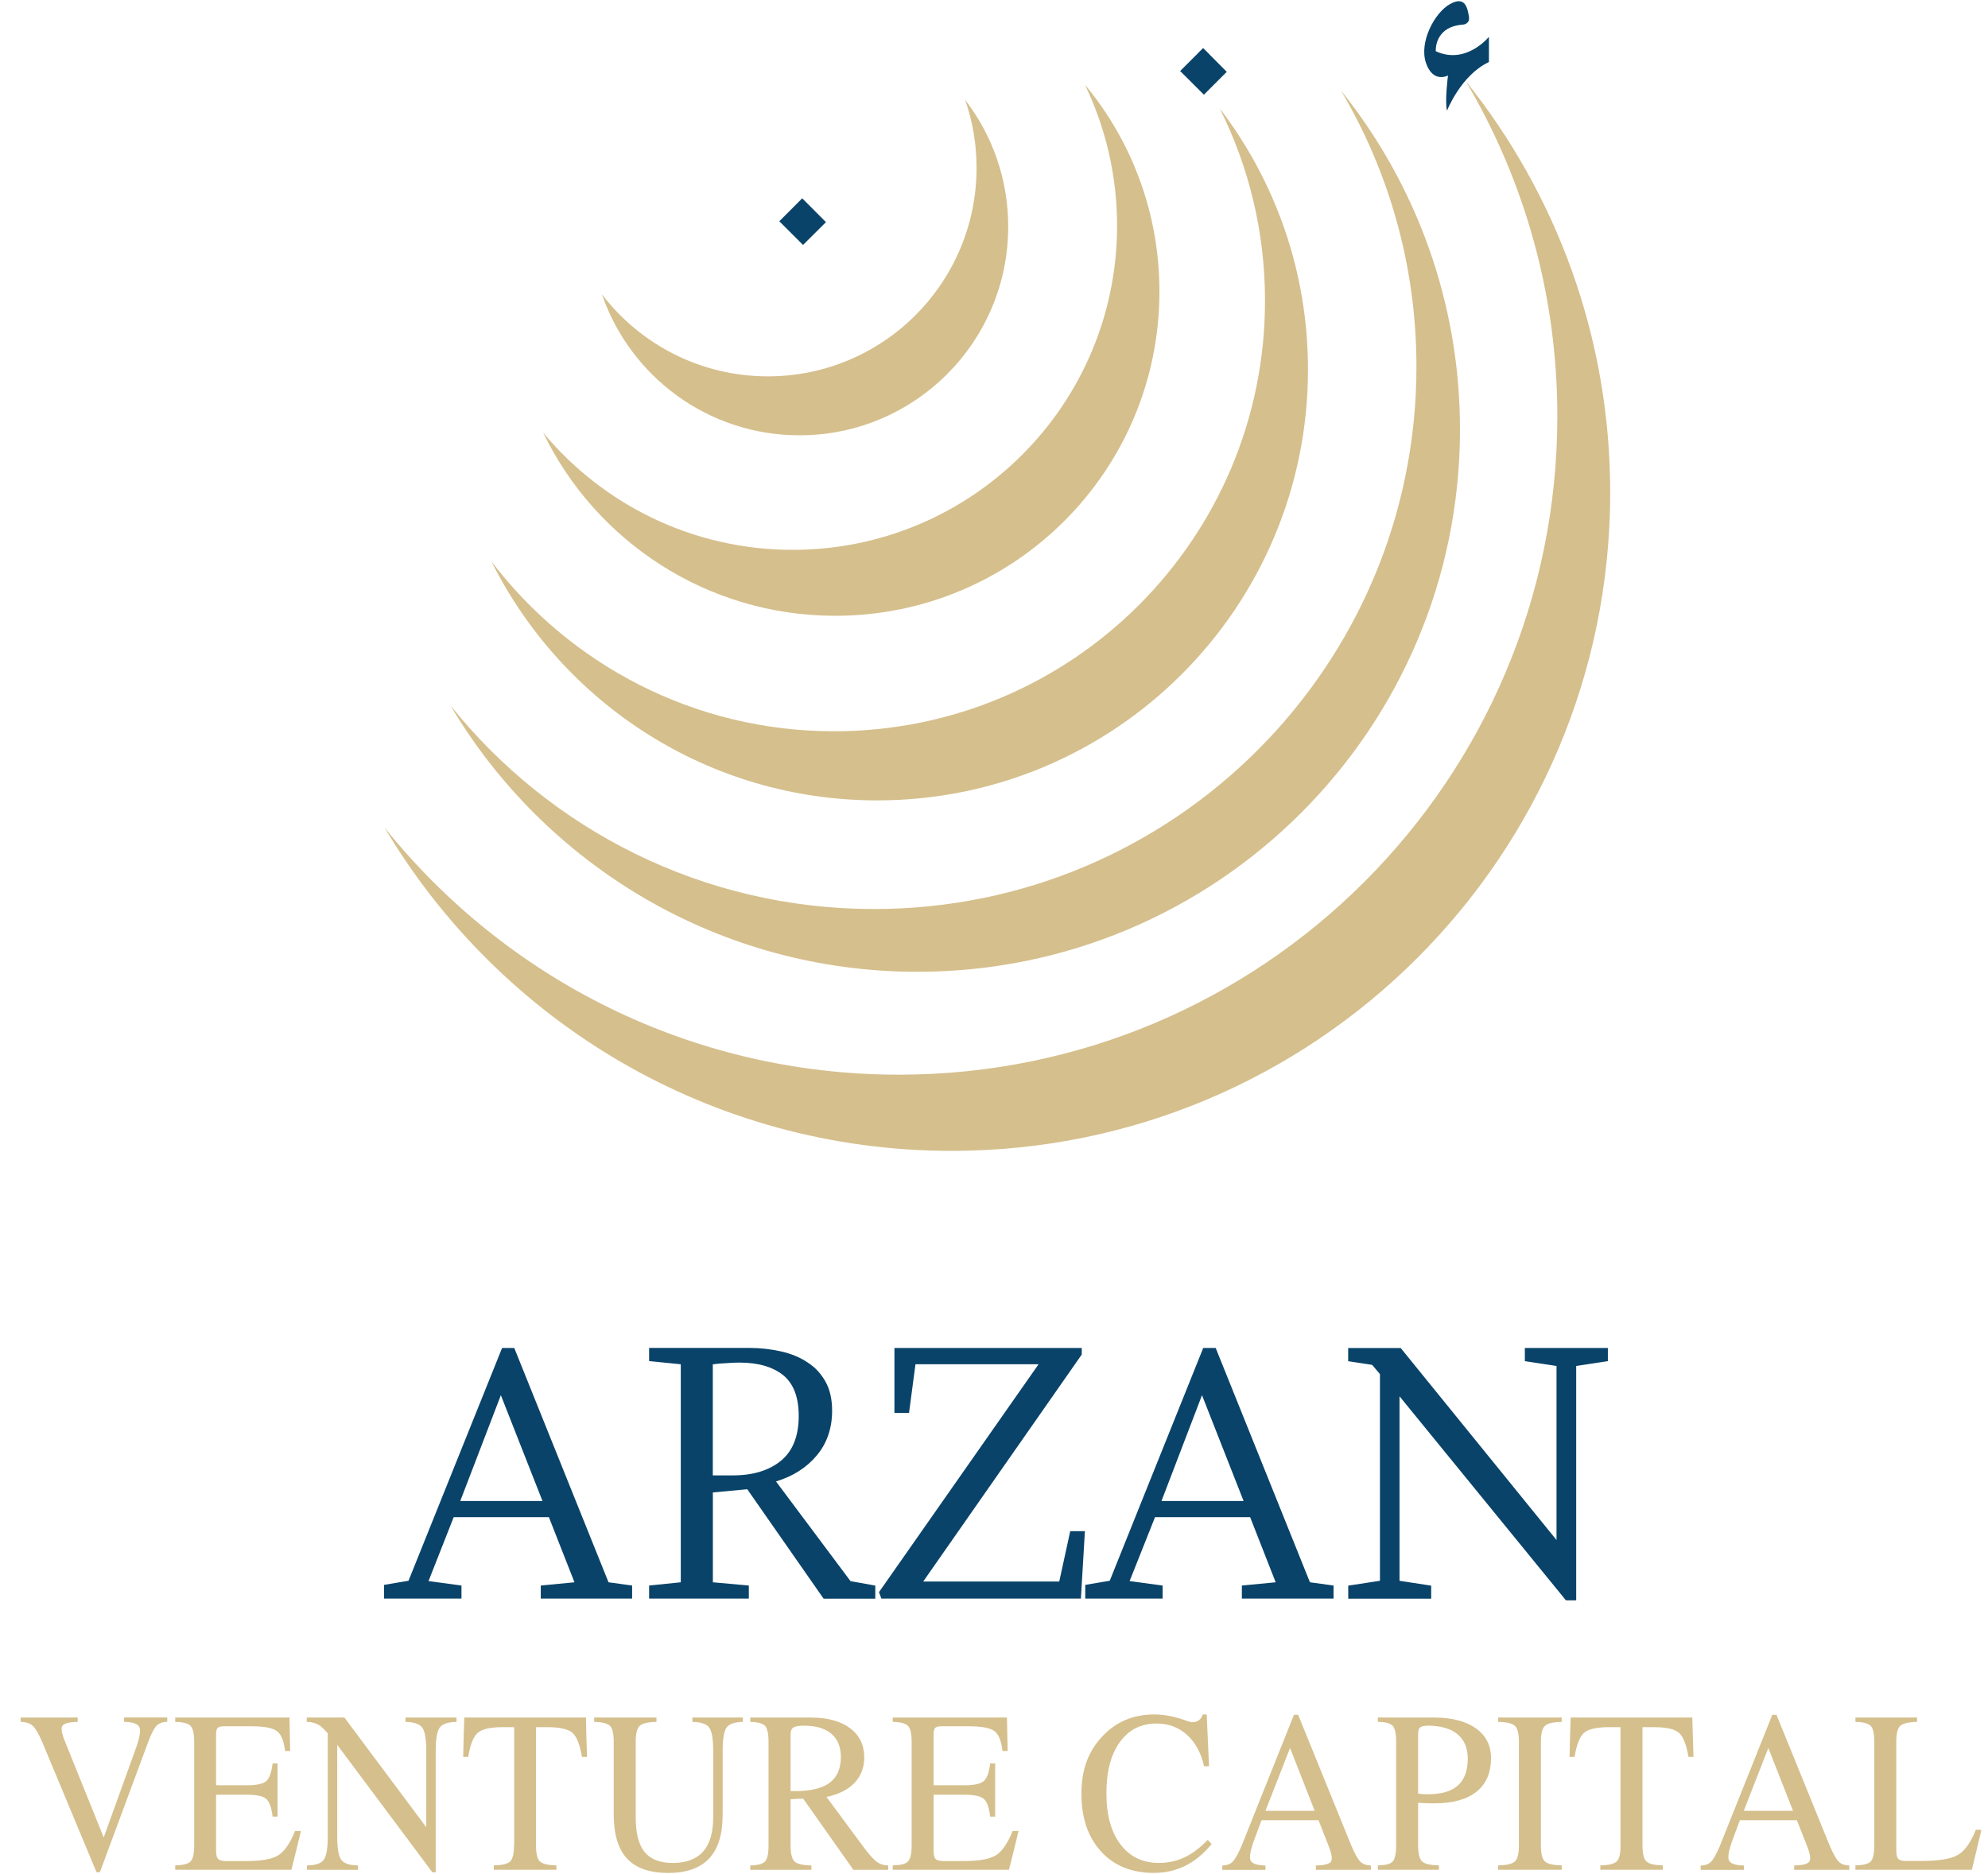
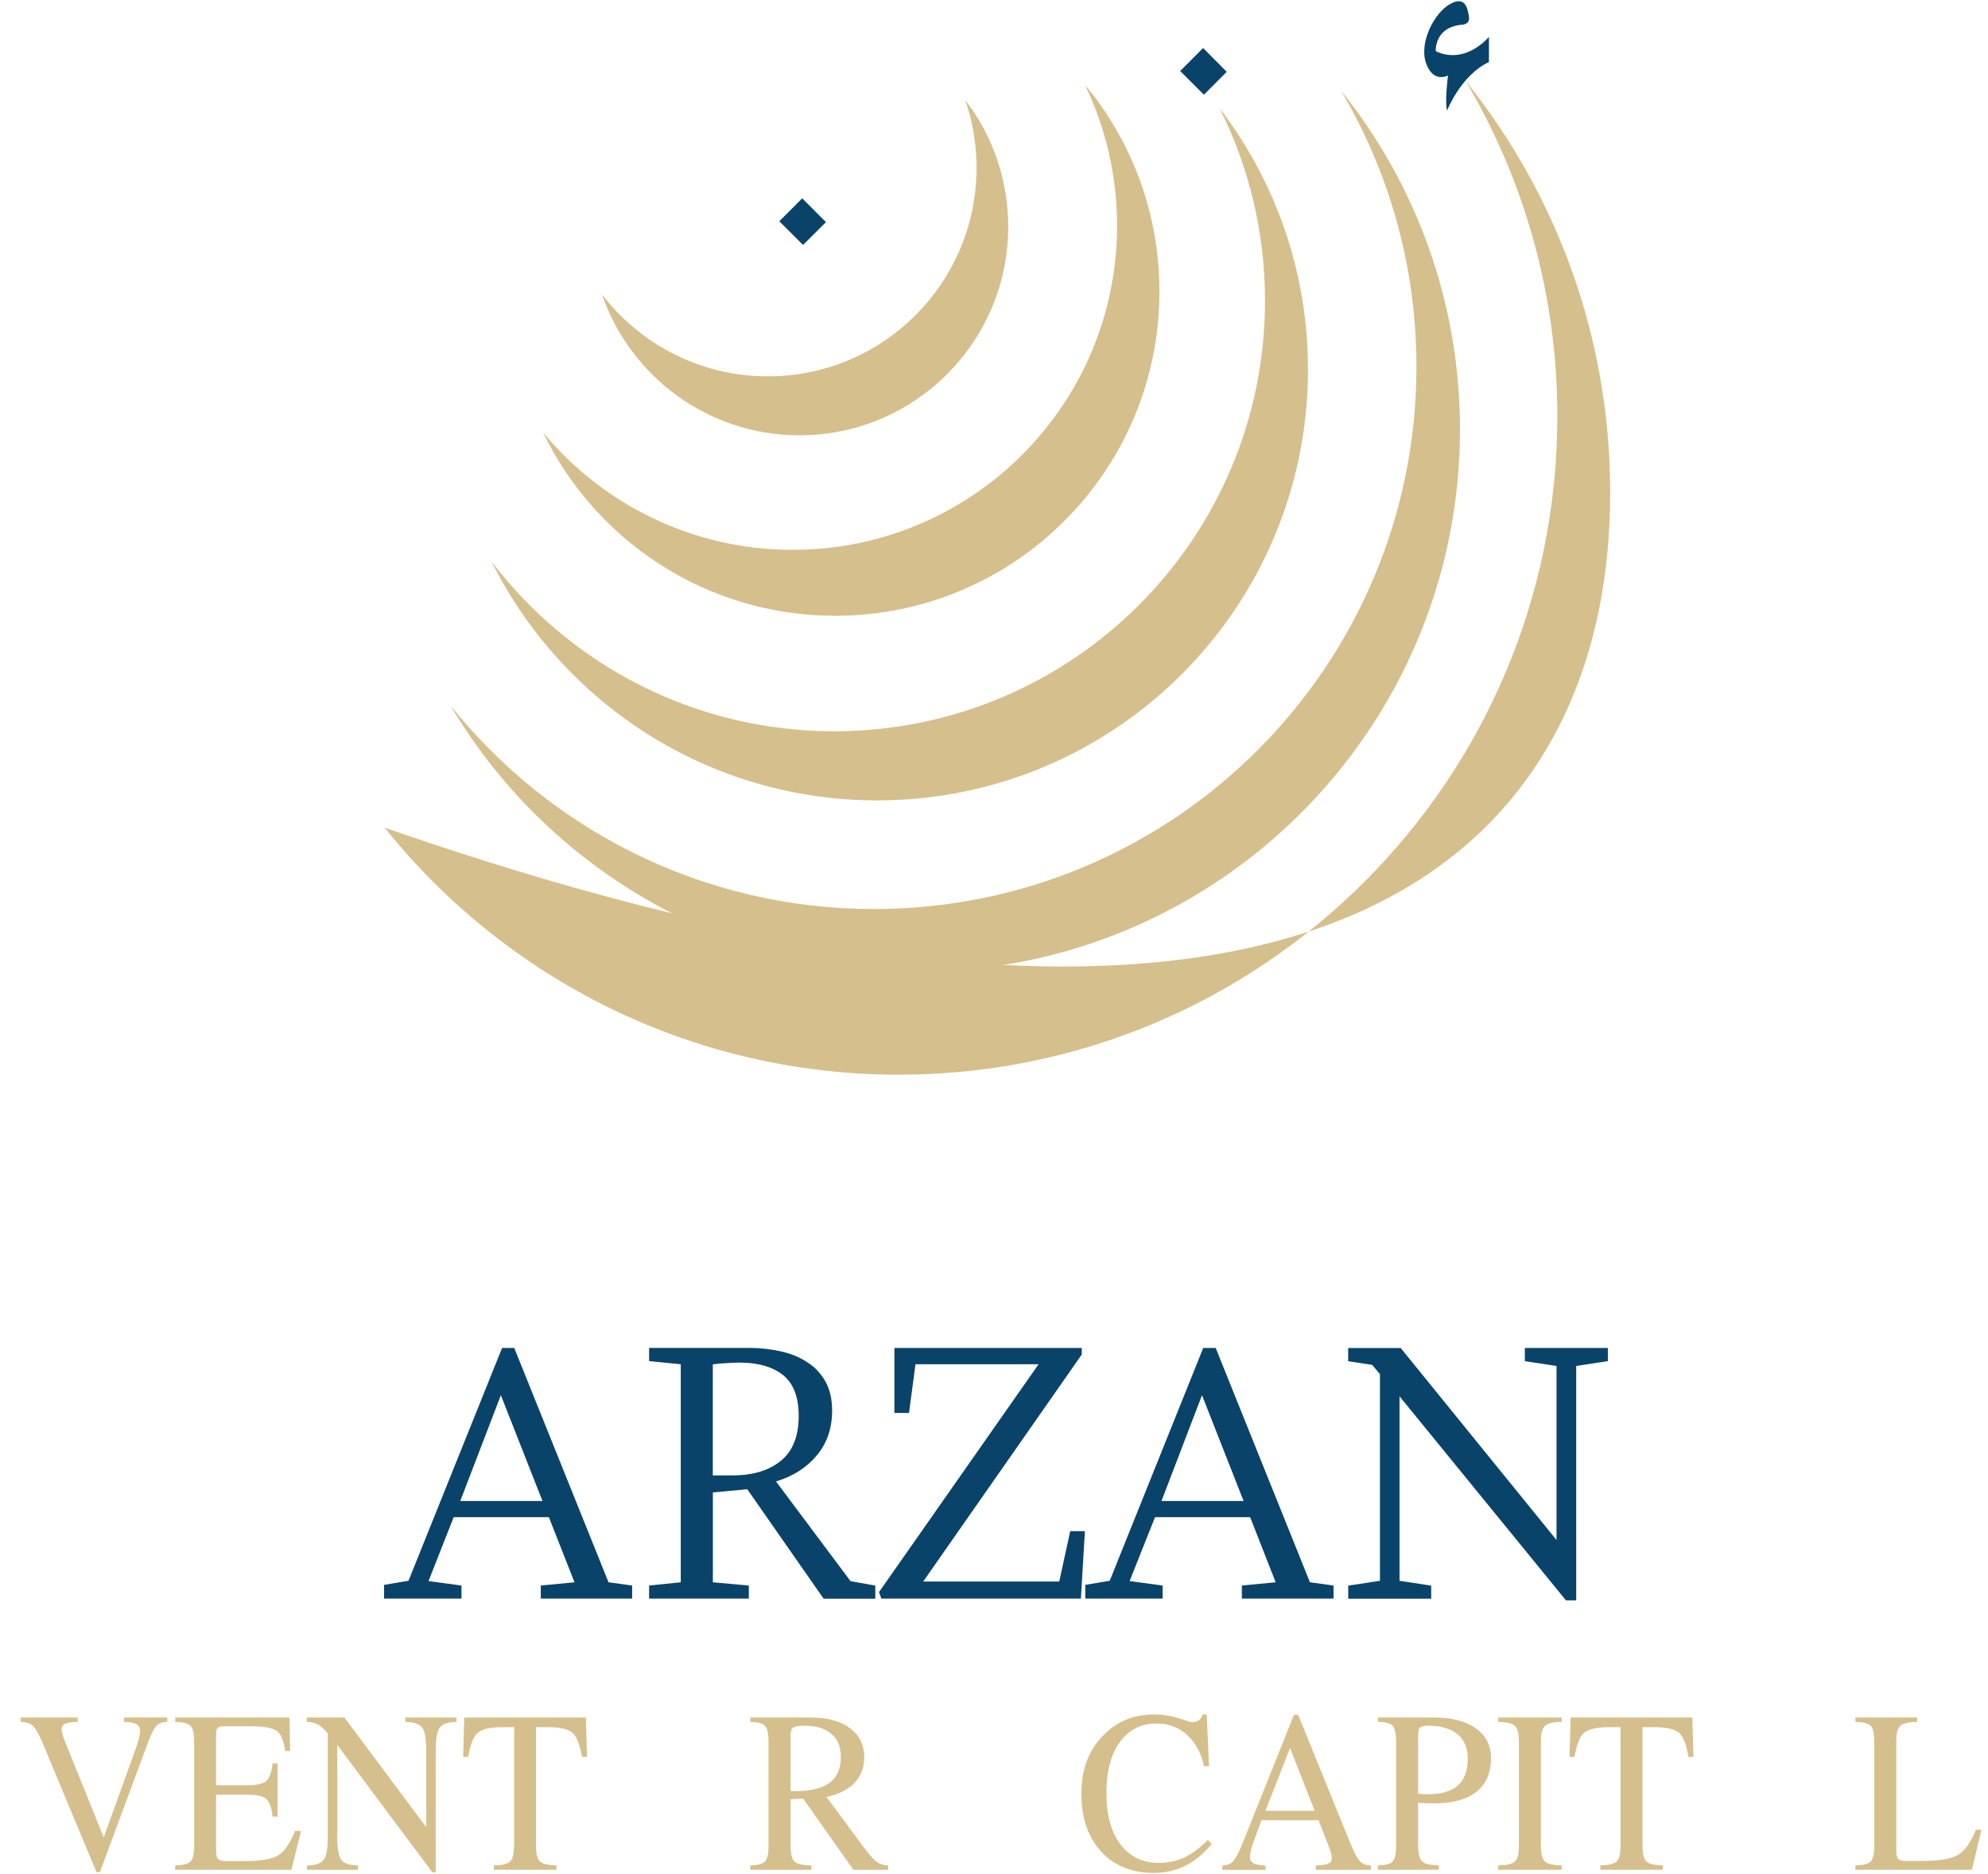
<svg xmlns="http://www.w3.org/2000/svg" width="70" height="66" viewBox="0 0 70 66" fill="none">
  <g clip-path="url(#clip0_20392_181004)">
-     <path d="M51.607 2.852C53.658 6.312 54.836 10.348 54.836 14.657C54.836 27.463 44.453 37.847 31.645 37.847C24.321 37.847 17.793 34.45 13.543 29.148C17.583 35.96 25.011 40.53 33.507 40.53C46.313 40.53 56.697 30.145 56.697 17.347C56.697 11.861 54.791 6.821 51.609 2.854" fill="#D5BF8C" />
+     <path d="M51.607 2.852C53.658 6.312 54.836 10.348 54.836 14.657C54.836 27.463 44.453 37.847 31.645 37.847C24.321 37.847 17.793 34.45 13.543 29.148C46.313 40.53 56.697 30.145 56.697 17.347C56.697 11.861 54.791 6.821 51.609 2.854" fill="#D5BF8C" />
    <path d="M47.218 3.189C48.904 6.038 49.875 9.363 49.875 12.912C49.875 23.461 41.327 32.013 30.774 32.013C24.745 32.013 19.363 29.215 15.863 24.848C19.19 30.459 25.303 34.223 32.304 34.223C42.857 34.223 51.408 25.669 51.408 15.122C51.408 10.607 49.836 6.456 47.218 3.189Z" fill="#D5BF8C" />
    <path d="M38.201 2.979C38.922 4.479 39.334 6.166 39.334 7.947C39.334 14.255 34.216 19.364 27.913 19.364C24.378 19.364 21.22 17.758 19.125 15.236C20.971 19.053 24.884 21.686 29.41 21.686C35.715 21.686 40.825 16.574 40.825 10.269C40.825 7.495 39.841 4.954 38.199 2.979" fill="#D5BF8C" />
    <path d="M42.948 3.818C43.967 5.852 44.543 8.152 44.543 10.586C44.543 18.964 37.752 25.753 29.368 25.753C24.45 25.753 20.079 23.41 17.309 19.779C19.797 24.762 24.942 28.187 30.887 28.187C39.263 28.187 46.056 21.392 46.056 13.012C46.056 9.555 44.898 6.369 42.948 3.818Z" fill="#D5BF8C" />
    <path d="M33.988 3.527C34.248 4.272 34.386 5.079 34.386 5.908C34.386 9.964 31.096 13.254 27.038 13.254C24.659 13.254 22.534 12.119 21.195 10.365C22.189 13.254 24.924 15.33 28.155 15.33C32.207 15.33 35.5 12.039 35.5 7.985C35.5 6.304 34.94 4.762 33.99 3.527" fill="#D5BF8C" />
    <path d="M28.247 6.984L27.441 7.792L28.276 8.626L29.083 7.823L28.247 6.984Z" fill="#094369" />
    <path d="M42.364 1.691L41.555 2.501L42.391 3.335L43.195 2.53L42.364 1.691Z" fill="#094369" />
    <path d="M50.953 3.894C50.953 3.894 51.441 2.644 52.427 2.185V1.298C52.427 1.298 51.614 2.299 50.556 1.803C50.556 1.803 50.489 0.953 51.49 0.869C51.49 0.869 51.768 0.869 51.723 0.583C51.674 0.306 51.606 -0.16 51.063 0.14C50.512 0.44 49.96 1.49 50.211 2.219C50.465 2.948 50.986 2.658 50.986 2.658C50.986 2.658 50.867 3.569 50.951 3.892" fill="#094369" />
    <path d="M18.11 47.471H17.679L14.384 55.669L13.523 55.814V56.297H16.249V55.837L15.089 55.68L15.975 53.429H19.327L20.228 55.723L19.041 55.837V56.297H22.258V55.837L21.427 55.723L18.108 47.471H18.11ZM16.206 52.861L17.636 49.134L19.102 52.861H16.206ZM42.804 47.471H42.367L39.075 55.669L38.213 55.814V56.297H40.937V55.837L39.775 55.68L40.67 53.429H44.019L44.918 55.723L43.728 55.837V56.297H46.956V55.837L46.125 55.723L42.806 47.471H42.804ZM40.897 52.861L42.324 49.134L43.789 52.861H40.897ZM27.325 52.171C27.924 51.989 28.407 51.681 28.761 51.254C29.12 50.825 29.3 50.296 29.3 49.679C29.3 49.289 29.226 48.944 29.073 48.668C28.92 48.388 28.708 48.154 28.438 47.982C28.169 47.8 27.86 47.675 27.511 47.594C27.154 47.514 26.782 47.469 26.394 47.469H22.856V47.933L23.971 48.045V55.723L22.856 55.837V56.297H26.367V55.837L25.101 55.723V52.559L26.312 52.446L29 56.3H30.82V55.839L29.948 55.682L27.325 52.173V52.171ZM25.799 51.958H25.099V48.047C25.272 48.025 25.43 48.01 25.579 48.006C25.728 47.992 25.877 47.986 26.046 47.986C26.698 47.986 27.211 48.137 27.58 48.431C27.94 48.727 28.124 49.205 28.124 49.863C28.124 50.57 27.917 51.097 27.501 51.44C27.082 51.785 26.516 51.958 25.801 51.958M53.692 47.471V47.935L54.807 48.105V54.234L49.321 47.473H47.471V47.937L48.315 48.066L48.59 48.392V55.67L47.473 55.841V56.301H50.394V55.841L49.279 55.67V49.173L55.138 56.358H55.5V48.105L56.615 47.935V47.471H53.694H53.692ZM37.298 55.696H32.507L38.09 47.702V47.471H31.494V49.759H32.008L32.235 48.045H36.569L30.95 56.07L31.034 56.297H38.06L38.201 53.923H37.684L37.298 55.694V55.696Z" fill="#094369" />
    <path d="M1.485 61.344C1.359 61.053 1.25 60.864 1.152 60.776C1.056 60.688 0.913 60.643 0.727 60.639V60.486H2.735V60.639C2.431 60.645 2.253 60.692 2.196 60.78C2.141 60.868 2.175 61.056 2.294 61.344L3.652 64.709L4.765 61.623C4.914 61.219 4.961 60.959 4.912 60.833C4.863 60.708 4.681 60.645 4.369 60.637V60.484H5.889V60.637C5.725 60.641 5.599 60.686 5.513 60.774C5.427 60.862 5.329 61.051 5.219 61.343L3.517 65.933H3.399L1.485 61.343V61.344Z" fill="#D5BF8C" />
    <path d="M6.17 65.847V65.692C6.446 65.688 6.626 65.641 6.711 65.553C6.795 65.465 6.838 65.277 6.838 64.989V61.344C6.838 61.056 6.795 60.868 6.711 60.78C6.626 60.692 6.446 60.645 6.17 60.639V60.486H10.192L10.204 61.074L10.218 61.664H10.038C9.995 61.305 9.899 61.07 9.748 60.961C9.597 60.849 9.297 60.794 8.844 60.794H7.878C7.771 60.794 7.698 60.813 7.661 60.853C7.626 60.892 7.608 60.968 7.608 61.084V62.871H8.699C9.034 62.871 9.26 62.822 9.373 62.726C9.487 62.628 9.562 62.418 9.599 62.101H9.773V63.974H9.599C9.562 63.657 9.487 63.449 9.373 63.349C9.26 63.253 9.036 63.204 8.699 63.204H7.608V65.169C7.608 65.318 7.632 65.416 7.679 65.465C7.726 65.516 7.818 65.54 7.955 65.54H8.67C9.205 65.54 9.579 65.473 9.797 65.338C10.014 65.204 10.214 64.916 10.39 64.48H10.598L10.431 65.163L10.261 65.847H6.168H6.17Z" fill="#D5BF8C" />
    <path d="M11.874 64.675C11.874 65.091 11.921 65.363 12.014 65.492C12.106 65.624 12.304 65.69 12.607 65.694V65.849H10.809V65.694C11.112 65.69 11.31 65.624 11.402 65.492C11.494 65.363 11.541 65.091 11.541 64.675V61.043C11.436 60.921 11.345 60.833 11.271 60.778C11.146 60.688 10.989 60.643 10.801 60.639V60.486H12.127L15.009 64.348V61.66C15.009 61.247 14.962 60.974 14.87 60.843C14.778 60.714 14.58 60.645 14.277 60.639V60.486H16.075V60.639C15.772 60.645 15.574 60.712 15.482 60.841C15.388 60.972 15.342 61.245 15.342 61.66V65.935H15.223L11.874 61.448V64.673V64.675Z" fill="#D5BF8C" />
    <path d="M18.105 64.989V60.825H17.694C17.265 60.825 16.975 60.892 16.822 61.023C16.669 61.156 16.557 61.437 16.487 61.872H16.309L16.326 61.178L16.348 60.486H20.631L20.648 61.178L20.67 61.872H20.492C20.419 61.439 20.308 61.156 20.157 61.023C20.004 60.892 19.714 60.825 19.285 60.825H18.873V64.989C18.873 65.277 18.918 65.465 19.011 65.553C19.103 65.641 19.297 65.688 19.592 65.692V65.847H17.388V65.692C17.682 65.688 17.876 65.641 17.966 65.551C18.054 65.463 18.099 65.277 18.099 64.989H18.105Z" fill="#D5BF8C" />
-     <path d="M25.444 63.905C25.448 64.593 25.289 65.108 24.972 65.447C24.652 65.788 24.172 65.959 23.53 65.959C22.887 65.959 22.395 65.792 22.082 65.457C21.768 65.122 21.612 64.605 21.61 63.905V61.344C21.61 61.056 21.567 60.868 21.478 60.78C21.39 60.692 21.206 60.645 20.922 60.639V60.486H23.116V60.639C22.813 60.645 22.615 60.692 22.523 60.78C22.429 60.868 22.384 61.056 22.384 61.344V63.999C22.384 64.558 22.489 64.965 22.697 65.222C22.907 65.479 23.238 65.608 23.692 65.608C24.147 65.608 24.521 65.473 24.758 65.206C24.995 64.938 25.113 64.534 25.113 63.999V61.66C25.113 61.245 25.066 60.97 24.974 60.841C24.882 60.712 24.684 60.645 24.38 60.639V60.486H26.157V60.639C25.865 60.645 25.671 60.712 25.581 60.841C25.491 60.972 25.446 61.245 25.446 61.66V63.905H25.444Z" fill="#D5BF8C" />
    <path d="M27.061 64.989V61.344C27.061 61.056 27.02 60.868 26.939 60.78C26.859 60.692 26.684 60.645 26.418 60.639V60.486H28.55C29.137 60.486 29.596 60.612 29.931 60.861C30.264 61.109 30.431 61.452 30.431 61.891C30.431 62.33 30.25 62.7 29.888 62.959C29.674 63.11 29.412 63.216 29.102 63.282L30.364 64.991C30.58 65.281 30.744 65.471 30.86 65.559C30.975 65.647 31.114 65.692 31.275 65.694V65.849H30.049L28.283 63.345C28.128 63.345 27.98 63.351 27.837 63.363V64.991C27.837 65.279 27.884 65.467 27.976 65.555C28.068 65.643 28.266 65.69 28.569 65.694V65.849H26.418V65.694C26.684 65.69 26.859 65.643 26.939 65.553C27.021 65.465 27.061 65.279 27.061 64.991V64.989ZM27.835 63.078C27.887 63.073 27.942 63.073 27.993 63.078C28.54 63.078 28.944 62.981 29.21 62.785C29.474 62.587 29.608 62.287 29.608 61.879C29.608 61.521 29.498 61.247 29.275 61.059C29.053 60.868 28.732 60.772 28.313 60.772C28.238 60.772 28.166 60.778 28.095 60.788C27.991 60.804 27.921 60.831 27.887 60.878C27.852 60.923 27.837 61.01 27.837 61.129V63.078H27.835Z" fill="#D5BF8C" />
-     <path d="M31.434 65.847V65.692C31.71 65.688 31.89 65.641 31.972 65.553C32.055 65.465 32.1 65.277 32.1 64.989V61.344C32.1 61.056 32.057 60.868 31.972 60.78C31.888 60.692 31.708 60.645 31.434 60.639V60.486H35.456L35.468 61.074L35.482 61.664H35.299C35.258 61.305 35.162 61.07 35.011 60.961C34.861 60.849 34.561 60.794 34.108 60.794H33.142C33.034 60.794 32.962 60.813 32.927 60.853C32.891 60.892 32.874 60.968 32.874 61.084V62.871H33.965C34.302 62.871 34.525 62.822 34.639 62.726C34.753 62.628 34.827 62.418 34.866 62.101H35.041V63.974H34.866C34.829 63.657 34.755 63.449 34.639 63.349C34.527 63.253 34.302 63.204 33.965 63.204H32.874V65.169C32.874 65.318 32.895 65.416 32.944 65.465C32.991 65.516 33.083 65.54 33.222 65.54H33.938C34.471 65.54 34.847 65.473 35.064 65.338C35.282 65.204 35.48 64.916 35.658 64.48H35.864L35.699 65.163L35.527 65.847H31.434Z" fill="#D5BF8C" />
    <path d="M42.665 64.94C42.383 65.283 42.073 65.54 41.736 65.706C41.399 65.873 41.029 65.957 40.625 65.957C39.849 65.957 39.228 65.706 38.77 65.203C38.309 64.699 38.078 64.021 38.078 63.169C38.078 62.317 38.319 61.686 38.801 61.163C39.283 60.639 39.9 60.377 40.651 60.377C41.005 60.377 41.399 60.457 41.83 60.618C41.946 60.661 42.052 60.661 42.148 60.62C42.242 60.579 42.306 60.506 42.342 60.401L42.349 60.377H42.49L42.571 62.201H42.397C42.291 61.729 42.089 61.361 41.795 61.094C41.499 60.83 41.142 60.696 40.723 60.696C40.175 60.696 39.744 60.916 39.43 61.351C39.115 61.788 38.958 62.387 38.958 63.153C38.958 63.919 39.122 64.513 39.452 64.952C39.781 65.387 40.233 65.606 40.806 65.606C41.131 65.606 41.432 65.54 41.709 65.41C41.985 65.279 42.257 65.073 42.526 64.795L42.663 64.94H42.665Z" fill="#D5BF8C" />
    <path d="M43.723 64.991L45.561 60.391H45.71L47.579 64.991C47.702 65.279 47.808 65.467 47.896 65.557C47.984 65.647 48.108 65.693 48.272 65.695V65.849H46.333V65.695C46.634 65.691 46.813 65.644 46.868 65.555C46.922 65.467 46.893 65.279 46.776 64.991L46.427 64.102H44.42L44.193 64.711C44.038 65.115 43.983 65.379 44.029 65.502C44.076 65.628 44.25 65.691 44.559 65.697V65.851H43.039V65.697C43.2 65.695 43.323 65.65 43.407 65.559C43.494 65.469 43.597 65.281 43.723 64.993V64.991ZM44.557 63.77H46.292L45.424 61.558L44.559 63.77H44.557Z" fill="#D5BF8C" />
    <path d="M49.16 64.989V61.344C49.16 61.056 49.119 60.868 49.039 60.778C48.956 60.688 48.784 60.643 48.516 60.639V60.486H50.498C51.123 60.486 51.611 60.614 51.968 60.866C52.323 61.119 52.501 61.468 52.501 61.909C52.501 62.428 52.331 62.826 51.989 63.098C51.647 63.37 51.151 63.508 50.5 63.508C50.295 63.508 50.107 63.502 49.934 63.488V64.989C49.934 65.277 49.981 65.465 50.073 65.553C50.165 65.641 50.363 65.688 50.667 65.692V65.847H48.516V65.692C48.782 65.69 48.956 65.645 49.039 65.555C49.119 65.465 49.16 65.277 49.16 64.989ZM49.934 63.165C50.044 63.182 50.154 63.188 50.265 63.188C50.743 63.188 51.1 63.088 51.331 62.881C51.564 62.675 51.682 62.359 51.682 61.934C51.682 61.556 51.56 61.27 51.318 61.07C51.075 60.872 50.724 60.772 50.265 60.772L50.205 60.776C50.097 60.784 50.024 60.808 49.987 60.851C49.952 60.894 49.934 60.972 49.934 61.092V63.165Z" fill="#D5BF8C" />
    <path d="M53.483 64.989V61.344C53.483 61.056 53.436 60.868 53.344 60.78C53.252 60.692 53.054 60.645 52.75 60.639V60.486H54.989V60.639C54.686 60.645 54.488 60.692 54.396 60.78C54.304 60.868 54.257 61.056 54.257 61.344V64.989C54.257 65.277 54.302 65.465 54.396 65.553C54.49 65.641 54.686 65.688 54.989 65.692V65.847H52.75V65.692C53.054 65.688 53.252 65.641 53.346 65.551C53.438 65.463 53.483 65.277 53.483 64.989Z" fill="#D5BF8C" />
    <path d="M57.06 64.989V60.825H56.649C56.22 60.825 55.93 60.892 55.777 61.023C55.626 61.156 55.514 61.437 55.442 61.872H55.266L55.283 61.178L55.305 60.486H59.588L59.608 61.178L59.629 61.872H59.453C59.38 61.439 59.269 61.156 59.118 61.023C58.967 60.892 58.675 60.825 58.246 60.825H57.834V64.989C57.834 65.277 57.881 65.465 57.971 65.553C58.062 65.641 58.256 65.688 58.551 65.692V65.847H56.351V65.692C56.645 65.688 56.837 65.641 56.929 65.551C57.017 65.463 57.062 65.277 57.062 64.989H57.06Z" fill="#D5BF8C" />
-     <path d="M60.565 64.991L62.404 60.391H62.553L64.423 64.991C64.548 65.279 64.652 65.467 64.74 65.557C64.826 65.647 64.952 65.693 65.116 65.695V65.849H63.176V65.695C63.476 65.691 63.654 65.644 63.711 65.555C63.768 65.467 63.737 65.279 63.621 64.991L63.27 64.102H61.264L61.037 64.711C60.882 65.115 60.827 65.379 60.872 65.502C60.919 65.628 61.096 65.691 61.405 65.697V65.851H59.883V65.697C60.044 65.695 60.167 65.65 60.253 65.559C60.339 65.469 60.443 65.281 60.567 64.993L60.565 64.991ZM61.401 63.77H63.135L62.265 61.558L61.401 63.77Z" fill="#D5BF8C" />
    <path d="M65.332 65.847V65.692C65.608 65.688 65.789 65.641 65.871 65.553C65.955 65.465 65.996 65.277 65.996 64.989V61.344C65.996 61.056 65.955 60.868 65.871 60.78C65.787 60.692 65.606 60.645 65.332 60.639V60.486H67.503V60.639C67.201 60.645 67.001 60.692 66.909 60.78C66.815 60.868 66.77 61.056 66.77 61.344V65.167C66.77 65.316 66.792 65.414 66.841 65.463C66.888 65.514 66.98 65.537 67.119 65.537H67.644C68.257 65.537 68.686 65.469 68.931 65.33C69.176 65.191 69.39 64.893 69.572 64.44H69.768L69.601 65.144L69.431 65.847H65.332Z" fill="#D5BF8C" />
  </g>
  <defs>
    <clipPath id="clip0_20392_181004">
      <rect width="69.043" height="65.918" fill="white" transform="translate(0.727 0.041)" />
    </clipPath>
  </defs>
</svg>